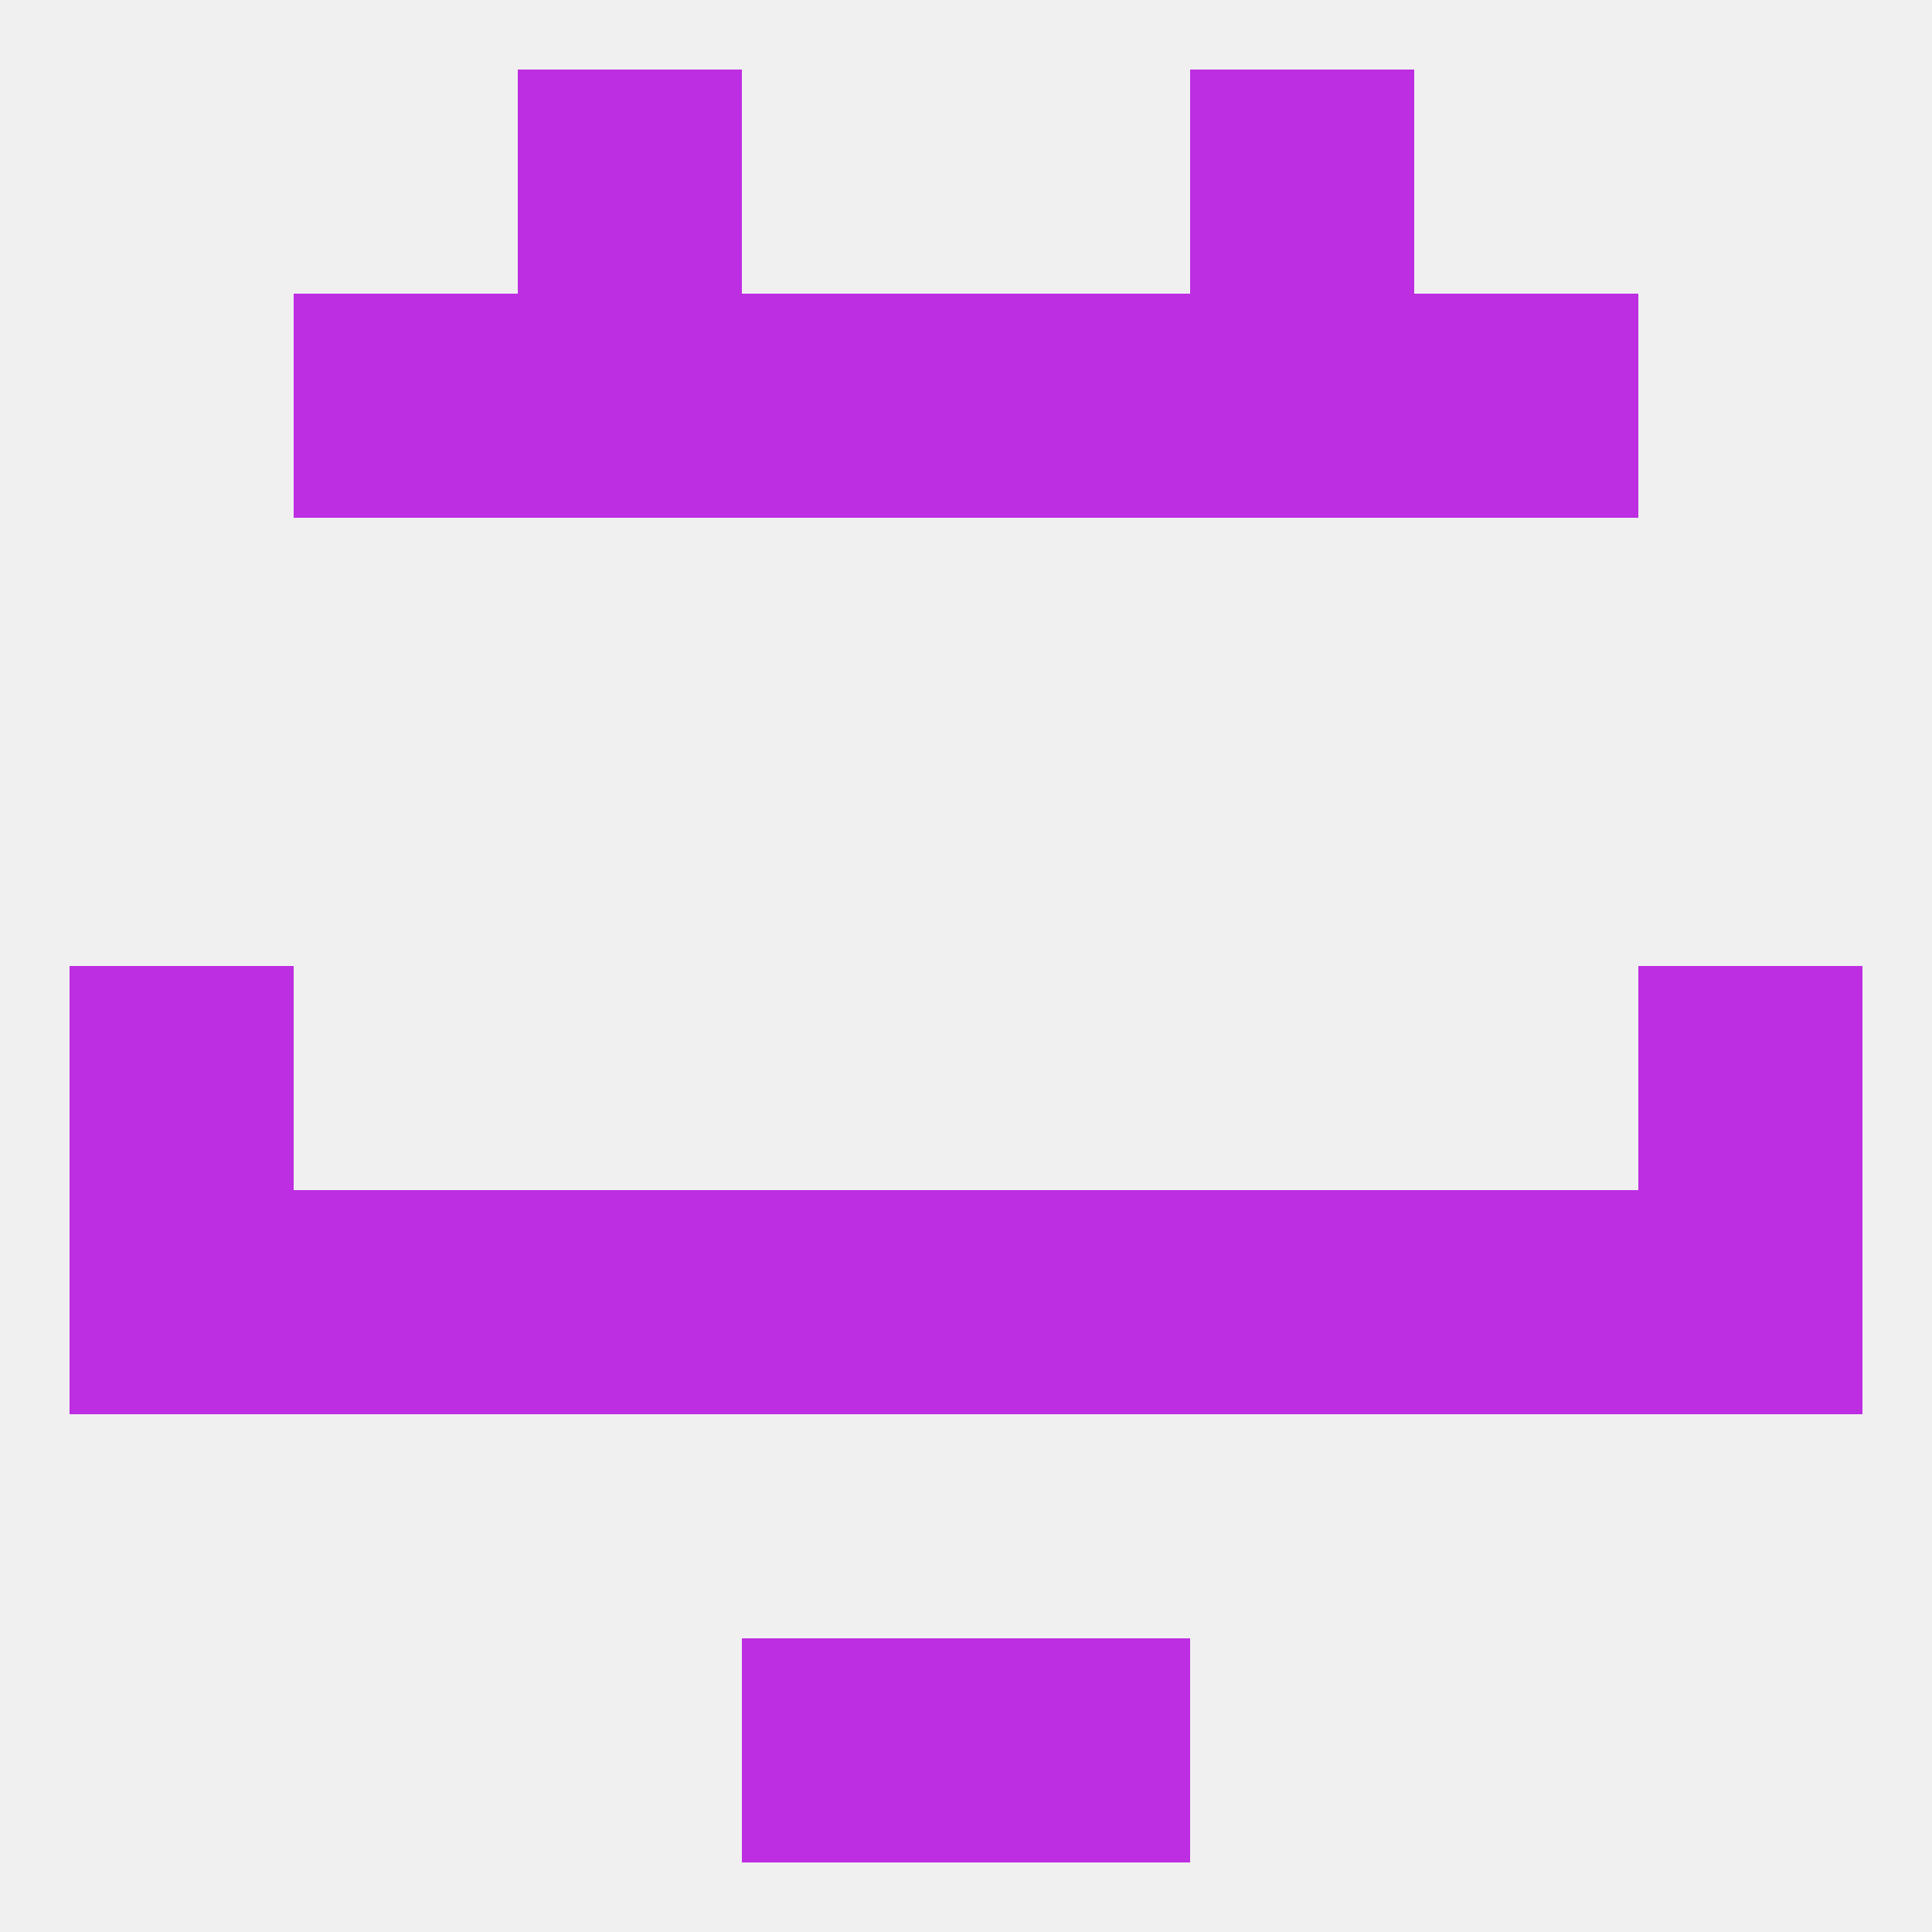
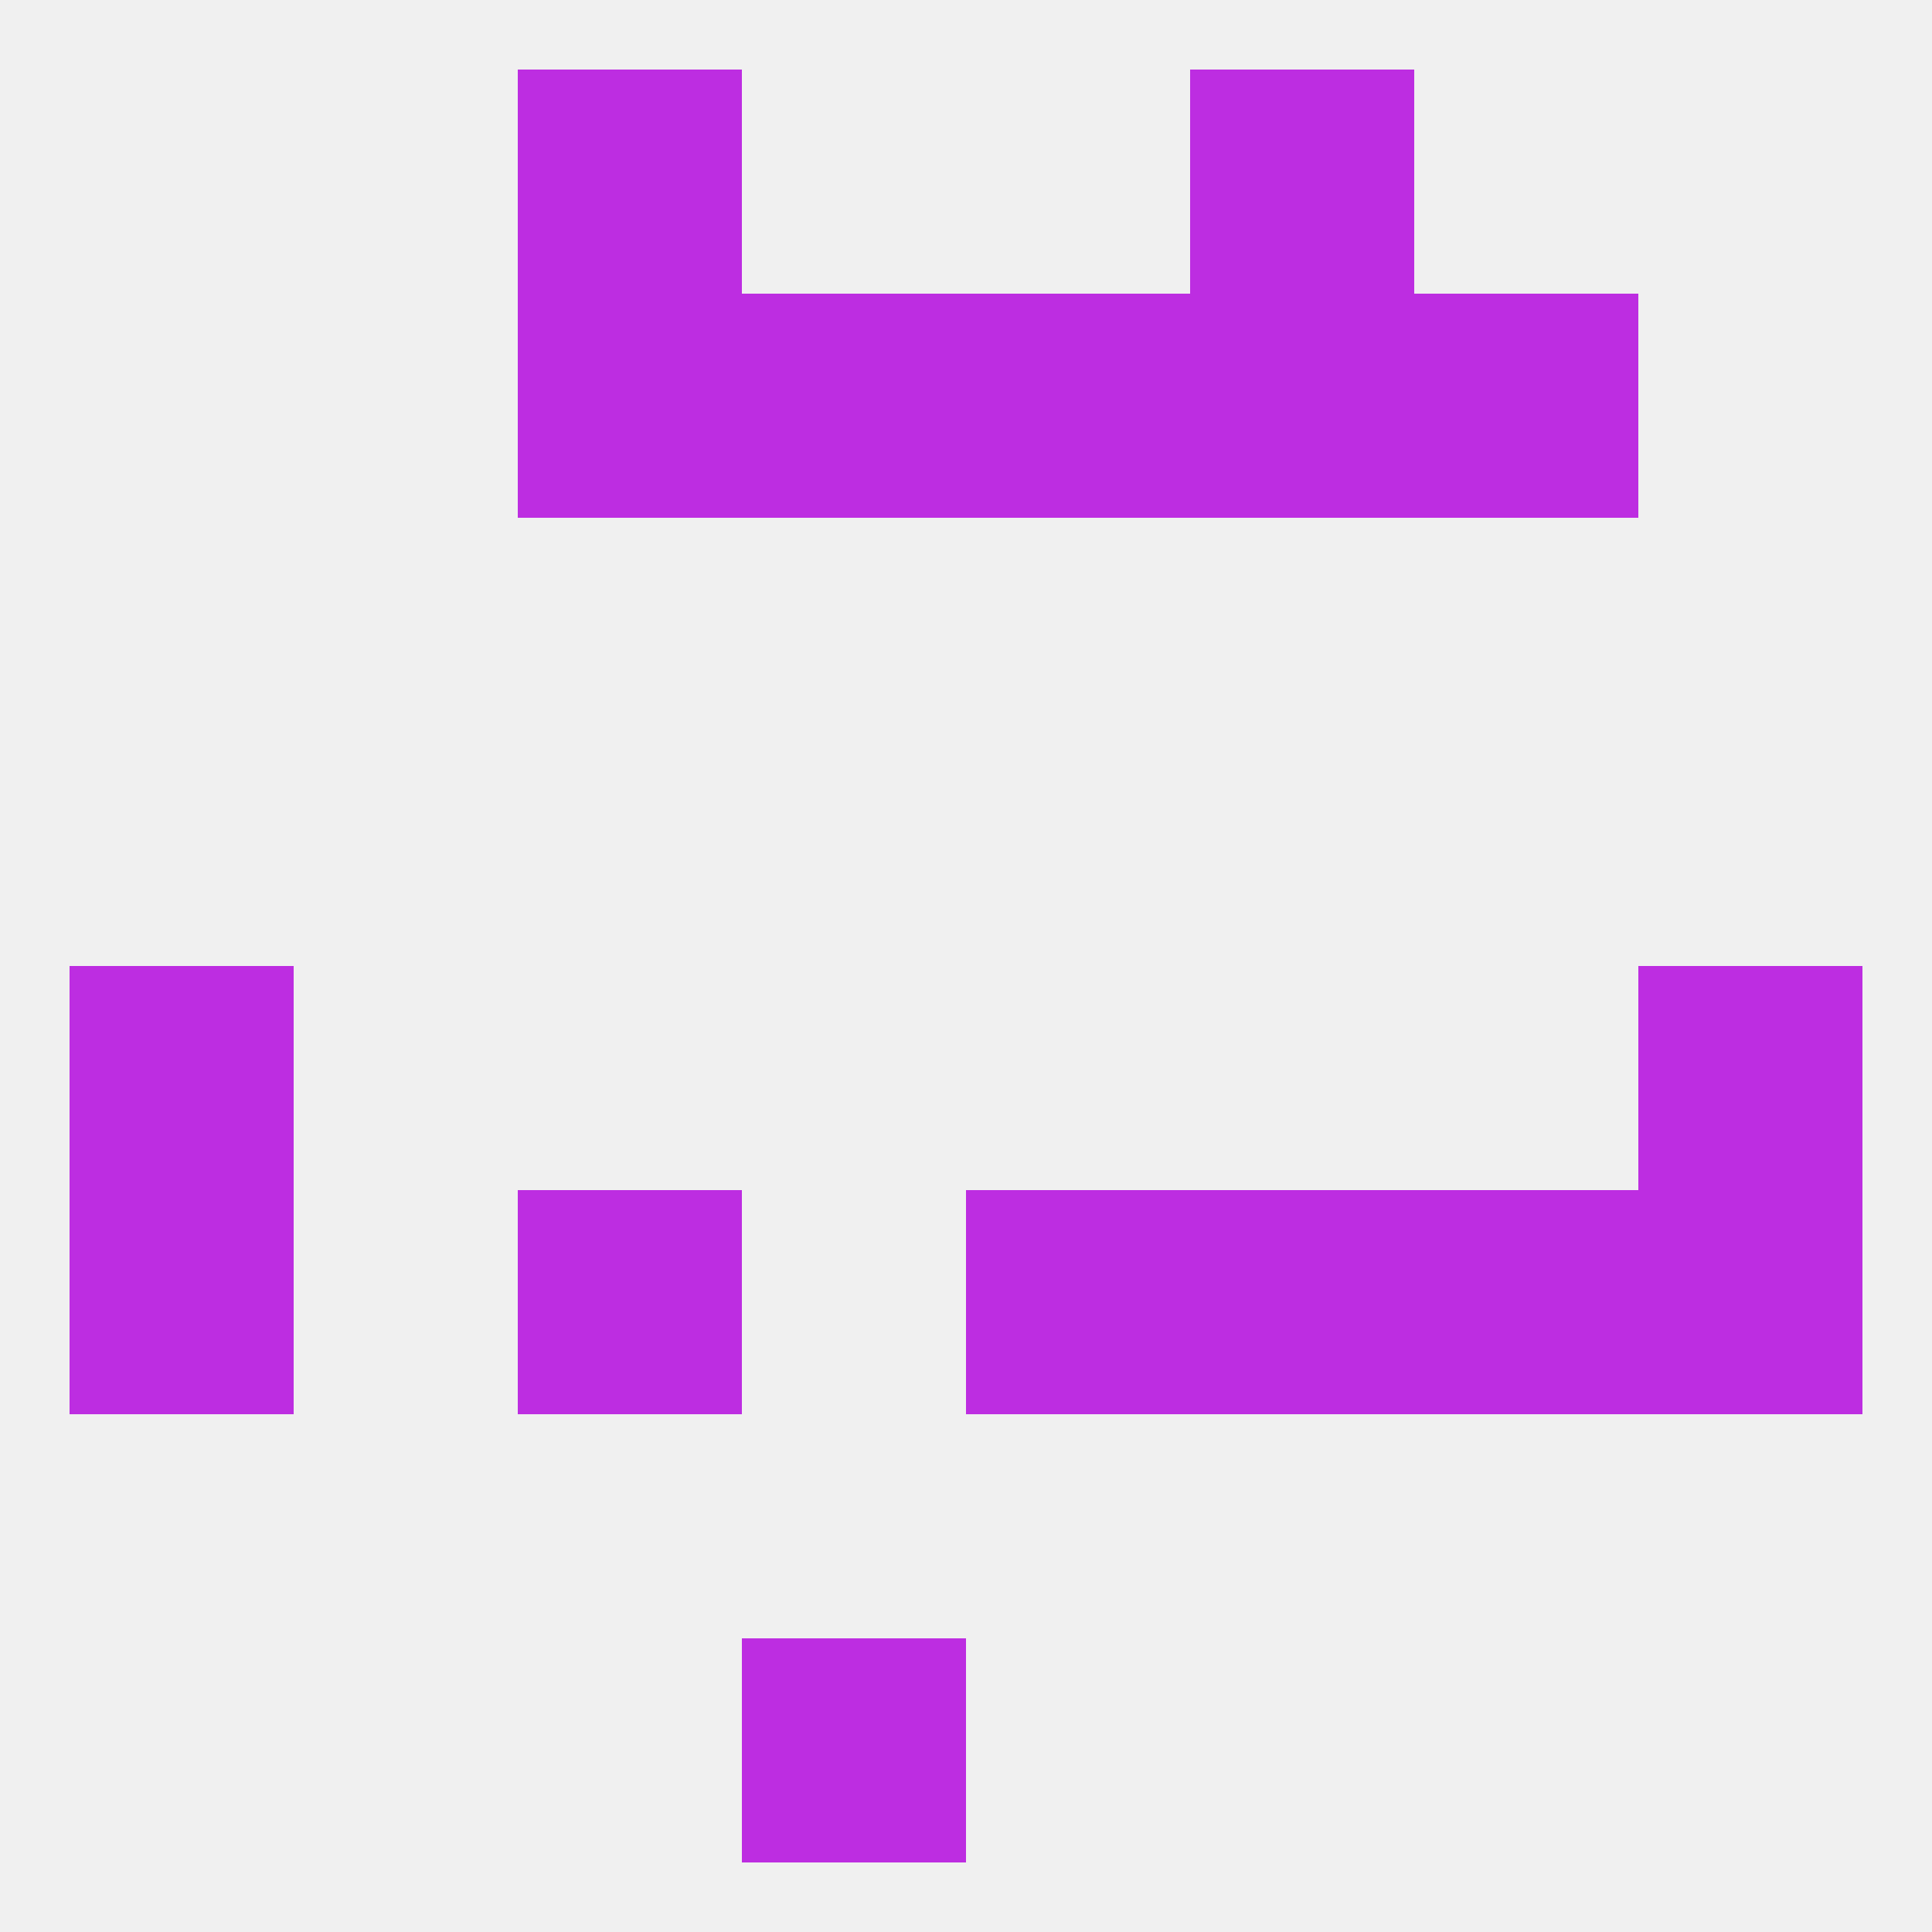
<svg xmlns="http://www.w3.org/2000/svg" version="1.1" baseprofile="full" width="250" height="250" viewBox="0 0 250 250">
  <rect width="100%" height="100%" fill="rgba(240,240,240,255)" />
  <rect x="9" y="125" width="29" height="29" fill="rgba(189,45,225,255)" />
  <rect x="212" y="125" width="29" height="29" fill="rgba(189,45,225,255)" />
-   <rect x="38" y="154" width="29" height="29" fill="rgba(189,45,225,255)" />
  <rect x="183" y="154" width="29" height="29" fill="rgba(189,45,225,255)" />
  <rect x="9" y="154" width="29" height="29" fill="rgba(189,45,225,255)" />
  <rect x="212" y="154" width="29" height="29" fill="rgba(189,45,225,255)" />
  <rect x="67" y="154" width="29" height="29" fill="rgba(189,45,225,255)" />
  <rect x="154" y="154" width="29" height="29" fill="rgba(189,45,225,255)" />
-   <rect x="96" y="154" width="29" height="29" fill="rgba(189,45,225,255)" />
  <rect x="125" y="154" width="29" height="29" fill="rgba(189,45,225,255)" />
  <rect x="96" y="212" width="29" height="29" fill="rgba(189,45,225,255)" />
-   <rect x="125" y="212" width="29" height="29" fill="rgba(189,45,225,255)" />
  <rect x="67" y="9" width="29" height="29" fill="rgba(189,45,225,255)" />
  <rect x="154" y="9" width="29" height="29" fill="rgba(189,45,225,255)" />
-   <rect x="38" y="38" width="29" height="29" fill="rgba(189,45,225,255)" />
  <rect x="183" y="38" width="29" height="29" fill="rgba(189,45,225,255)" />
  <rect x="96" y="38" width="29" height="29" fill="rgba(189,45,225,255)" />
  <rect x="125" y="38" width="29" height="29" fill="rgba(189,45,225,255)" />
  <rect x="67" y="38" width="29" height="29" fill="rgba(189,45,225,255)" />
  <rect x="154" y="38" width="29" height="29" fill="rgba(189,45,225,255)" />
</svg>